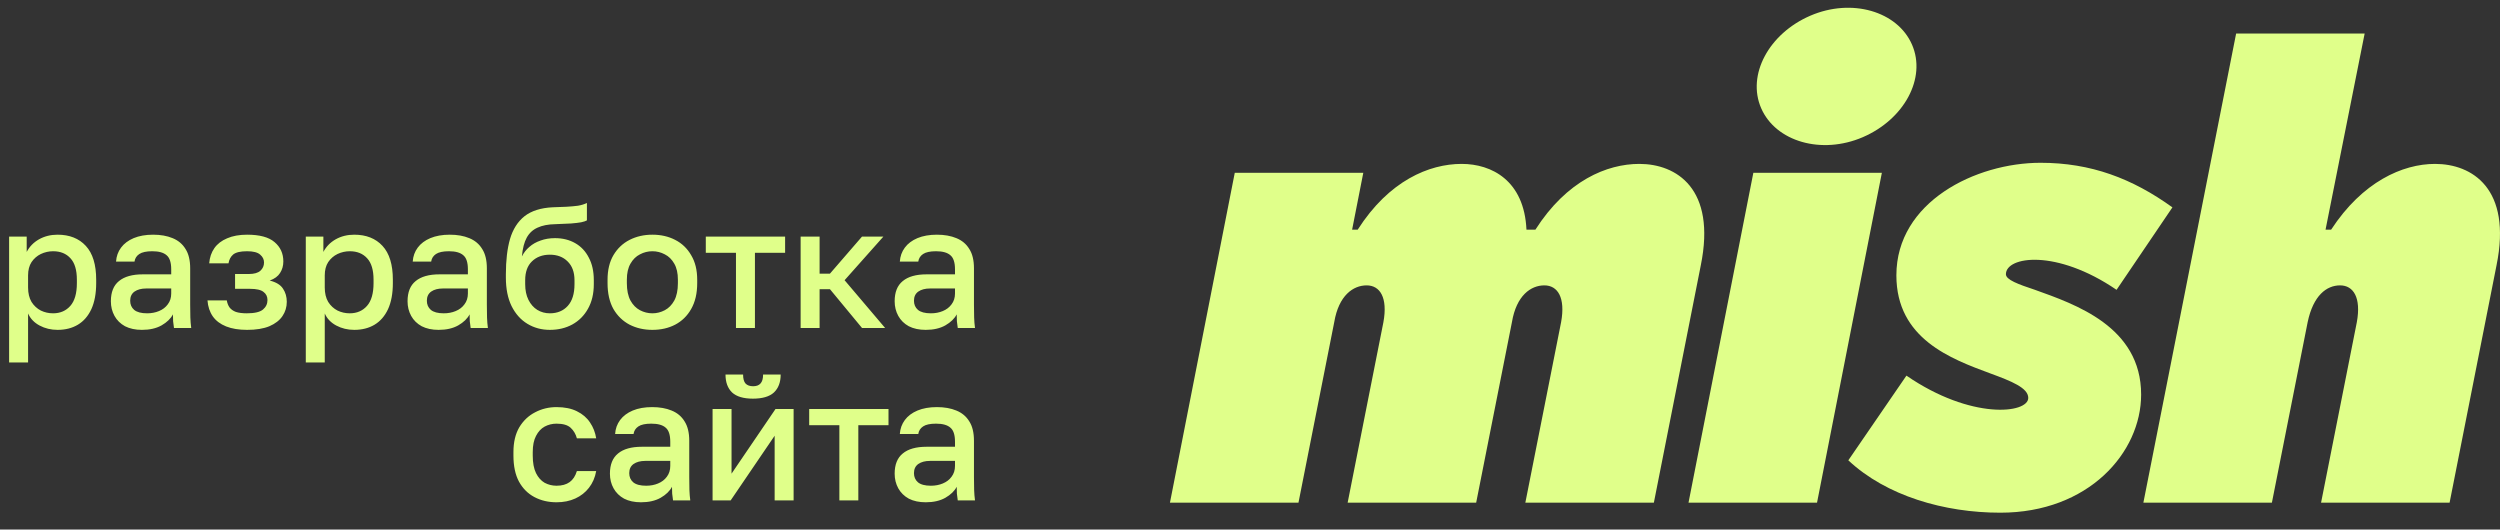
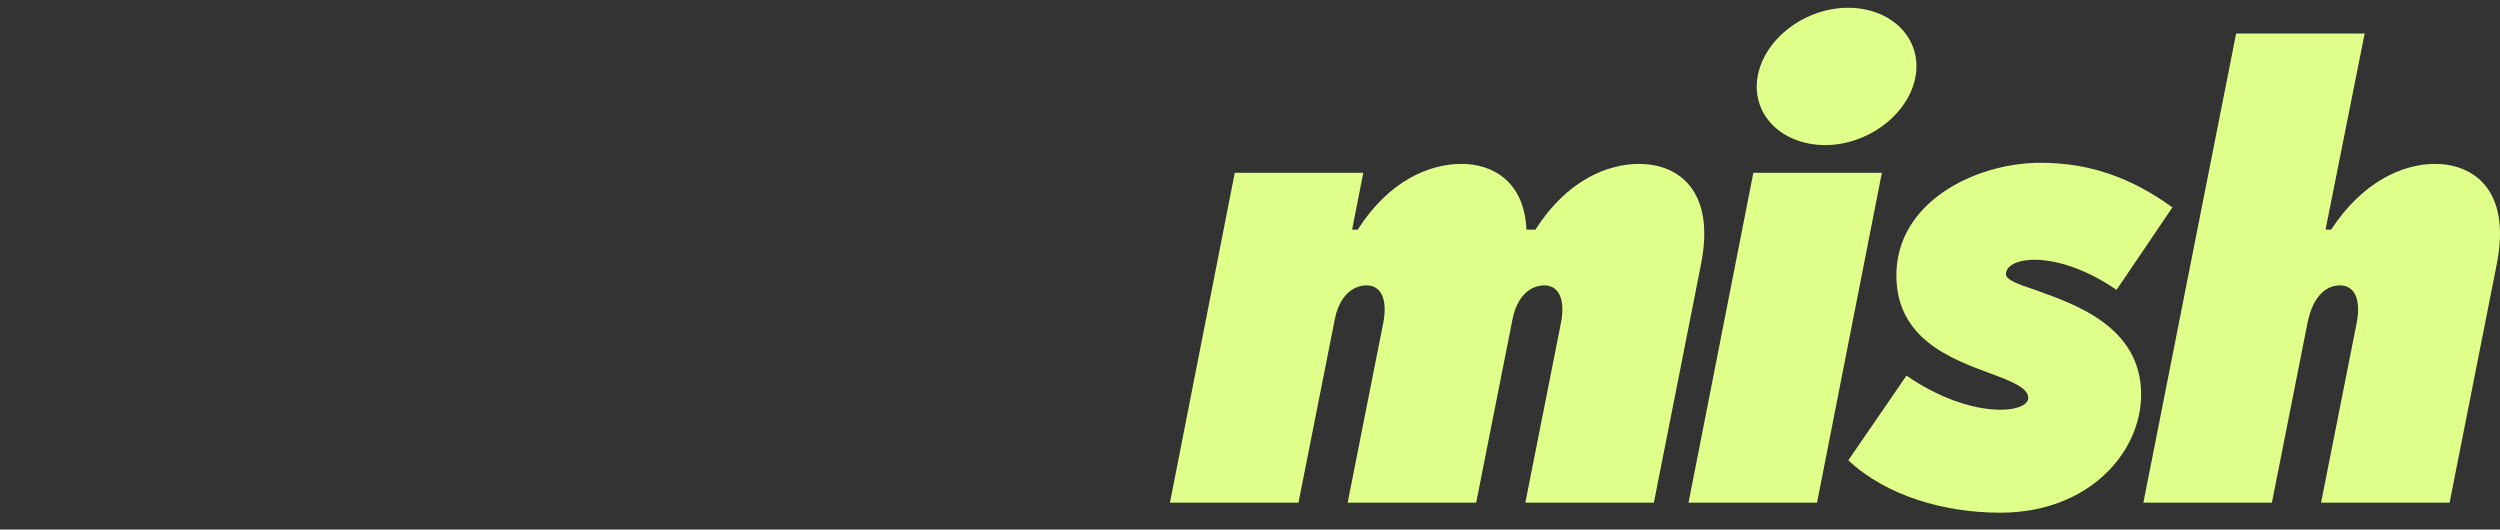
<svg xmlns="http://www.w3.org/2000/svg" width="203" height="43" viewBox="0 0 203 43" fill="none">
  <rect x="0" y="0" width="203" height="43" fill="#333333" stroke="none" />
-   <path fill-rule="evenodd" clip-rule="evenodd" d="M124.675 18.648C127.216 14.666 130.483 13.309 133.114 13.309C136.109 13.309 139.376 15.3 138.105 21.543L134.294 40.816H123.858L126.762 26.158C127.125 24.167 126.49 23.172 125.401 23.172C124.312 23.172 123.132 23.986 122.769 26.158L119.865 40.816L109.429 40.816L112.333 26.158C112.696 24.167 112.061 23.172 110.972 23.172C109.883 23.172 108.703 23.986 108.34 26.158L105.436 40.816H95L100.263 14.033L110.699 14.033L109.792 18.648H110.246C112.787 14.666 116.054 13.309 118.685 13.309C121.135 13.309 123.767 14.666 123.949 18.648H124.221H124.675ZM152.807 14.033L142.371 14.033L137.107 40.816H147.543L152.807 14.033ZM162.426 41.631C157.889 41.631 153.17 40.274 150.084 37.378L154.803 30.501C160.067 34.121 164.695 33.578 164.695 32.311C164.695 31.497 163.334 30.953 161.609 30.32C158.433 29.144 153.986 27.515 153.986 22.357C153.986 16.385 160.43 13.218 165.693 13.218C169.777 13.218 173.134 14.485 176.401 16.838L171.864 23.534C166.963 20.186 162.88 20.819 162.88 22.267C162.88 22.719 163.878 23.081 165.239 23.534C168.506 24.71 173.86 26.52 173.86 32.039C173.86 36.745 169.595 41.631 162.426 41.631ZM197.727 13.309C195.095 13.309 191.828 14.757 189.288 18.648H188.834L192.01 2.722L181.574 2.722L174.042 40.816H184.478L187.382 26.158C187.836 23.986 188.925 23.172 190.014 23.172C191.102 23.172 191.738 24.167 191.375 26.158L188.471 40.816H198.907L202.718 21.543C203.989 15.3 200.722 13.309 197.727 13.309ZM155.257 3.627C154.077 0.912 150.356 -0.174 146.999 1.274C143.641 2.722 141.826 6.07 143.006 8.785C144.186 11.499 147.906 12.585 151.264 11.137C154.622 9.689 156.437 6.341 155.257 3.627Z" fill="#E0FF8A" />
-   <path d="M0.74 29.431V19.211H2.168V20.457C2.392 20.027 2.723 19.687 3.162 19.435C3.61 19.183 4.114 19.057 4.674 19.057C5.644 19.057 6.41 19.36 6.97 19.967C7.53 20.573 7.81 21.488 7.81 22.711V22.991C7.81 23.831 7.679 24.535 7.418 25.105C7.156 25.665 6.792 26.085 6.326 26.365C5.859 26.645 5.308 26.785 4.674 26.785C4.142 26.785 3.656 26.668 3.218 26.435C2.779 26.201 2.466 25.875 2.28 25.455V29.431H0.74ZM4.31 25.441C4.888 25.441 5.355 25.24 5.71 24.839C6.064 24.438 6.242 23.822 6.242 22.991V22.711C6.242 21.927 6.069 21.348 5.724 20.975C5.378 20.592 4.907 20.401 4.31 20.401C3.964 20.401 3.633 20.476 3.316 20.625C3.008 20.774 2.756 20.994 2.56 21.283C2.373 21.572 2.28 21.931 2.28 22.361V23.341C2.28 23.808 2.373 24.2 2.56 24.517C2.756 24.825 3.008 25.058 3.316 25.217C3.624 25.366 3.955 25.441 4.31 25.441ZM11.523 26.785C10.991 26.785 10.534 26.687 10.151 26.491C9.778 26.285 9.493 26.006 9.297 25.651C9.101 25.296 9.003 24.899 9.003 24.461C9.003 23.724 9.222 23.177 9.661 22.823C10.1 22.459 10.744 22.277 11.593 22.277H13.903V21.871C13.903 21.311 13.777 20.928 13.525 20.723C13.282 20.508 12.895 20.401 12.363 20.401C11.887 20.401 11.537 20.476 11.313 20.625C11.089 20.774 10.958 20.98 10.921 21.241H9.423C9.451 20.811 9.586 20.433 9.829 20.107C10.072 19.78 10.412 19.523 10.851 19.337C11.299 19.15 11.826 19.057 12.433 19.057C13.04 19.057 13.567 19.15 14.015 19.337C14.472 19.523 14.822 19.817 15.065 20.219C15.317 20.611 15.443 21.134 15.443 21.787V24.741C15.443 25.133 15.448 25.478 15.457 25.777C15.466 26.066 15.49 26.351 15.527 26.631H14.127C14.099 26.416 14.076 26.234 14.057 26.085C14.048 25.936 14.043 25.749 14.043 25.525C13.866 25.87 13.558 26.169 13.119 26.421C12.69 26.663 12.158 26.785 11.523 26.785ZM11.943 25.441C12.298 25.441 12.62 25.38 12.909 25.259C13.208 25.137 13.446 24.956 13.623 24.713C13.81 24.47 13.903 24.176 13.903 23.831V23.425H11.873C11.481 23.425 11.164 23.509 10.921 23.677C10.688 23.845 10.571 24.092 10.571 24.419C10.571 24.727 10.678 24.974 10.893 25.161C11.117 25.348 11.467 25.441 11.943 25.441ZM20.067 26.785C19.395 26.785 18.826 26.692 18.359 26.505C17.893 26.318 17.533 26.047 17.281 25.693C17.029 25.329 16.885 24.895 16.847 24.391H18.415C18.453 24.615 18.527 24.806 18.639 24.965C18.761 25.123 18.933 25.245 19.157 25.329C19.391 25.404 19.685 25.441 20.039 25.441C20.674 25.441 21.113 25.338 21.355 25.133C21.598 24.927 21.719 24.671 21.719 24.363C21.719 24.083 21.612 23.863 21.397 23.705C21.192 23.537 20.828 23.453 20.305 23.453H19.087V22.249H20.207C20.637 22.249 20.949 22.16 21.145 21.983C21.341 21.805 21.439 21.581 21.439 21.311C21.439 21.068 21.337 20.858 21.131 20.681C20.926 20.494 20.571 20.401 20.067 20.401C19.526 20.401 19.148 20.489 18.933 20.667C18.728 20.844 18.602 21.082 18.555 21.381H16.987C17.025 20.905 17.165 20.494 17.407 20.149C17.65 19.803 17.995 19.538 18.443 19.351C18.891 19.155 19.433 19.057 20.067 19.057C21.085 19.057 21.827 19.258 22.293 19.659C22.769 20.06 23.007 20.583 23.007 21.227C23.007 21.581 22.919 21.894 22.741 22.165C22.573 22.436 22.293 22.641 21.901 22.781C22.424 22.912 22.783 23.131 22.979 23.439C23.185 23.747 23.287 24.102 23.287 24.503C23.287 24.932 23.171 25.32 22.937 25.665C22.704 26.01 22.349 26.285 21.873 26.491C21.397 26.687 20.795 26.785 20.067 26.785ZM24.83 29.431V19.211H26.258V20.457C26.482 20.027 26.813 19.687 27.252 19.435C27.7 19.183 28.204 19.057 28.764 19.057C29.734 19.057 30.5 19.36 31.06 19.967C31.62 20.573 31.9 21.488 31.9 22.711V22.991C31.9 23.831 31.769 24.535 31.508 25.105C31.246 25.665 30.882 26.085 30.416 26.365C29.949 26.645 29.398 26.785 28.764 26.785C28.232 26.785 27.746 26.668 27.308 26.435C26.869 26.201 26.556 25.875 26.37 25.455V29.431H24.83ZM28.4 25.441C28.978 25.441 29.445 25.24 29.8 24.839C30.154 24.438 30.332 23.822 30.332 22.991V22.711C30.332 21.927 30.159 21.348 29.814 20.975C29.468 20.592 28.997 20.401 28.4 20.401C28.054 20.401 27.723 20.476 27.406 20.625C27.098 20.774 26.846 20.994 26.65 21.283C26.463 21.572 26.37 21.931 26.37 22.361V23.341C26.37 23.808 26.463 24.2 26.65 24.517C26.846 24.825 27.098 25.058 27.406 25.217C27.714 25.366 28.045 25.441 28.4 25.441ZM35.613 26.785C35.081 26.785 34.624 26.687 34.241 26.491C33.868 26.285 33.583 26.006 33.387 25.651C33.191 25.296 33.093 24.899 33.093 24.461C33.093 23.724 33.312 23.177 33.751 22.823C34.19 22.459 34.834 22.277 35.683 22.277H37.993V21.871C37.993 21.311 37.867 20.928 37.615 20.723C37.372 20.508 36.985 20.401 36.453 20.401C35.977 20.401 35.627 20.476 35.403 20.625C35.179 20.774 35.048 20.98 35.011 21.241H33.513C33.541 20.811 33.676 20.433 33.919 20.107C34.162 19.78 34.502 19.523 34.941 19.337C35.389 19.15 35.916 19.057 36.523 19.057C37.13 19.057 37.657 19.15 38.105 19.337C38.562 19.523 38.912 19.817 39.155 20.219C39.407 20.611 39.533 21.134 39.533 21.787V24.741C39.533 25.133 39.538 25.478 39.547 25.777C39.556 26.066 39.58 26.351 39.617 26.631H38.217C38.189 26.416 38.166 26.234 38.147 26.085C38.138 25.936 38.133 25.749 38.133 25.525C37.956 25.87 37.648 26.169 37.209 26.421C36.78 26.663 36.248 26.785 35.613 26.785ZM36.033 25.441C36.388 25.441 36.71 25.38 36.999 25.259C37.298 25.137 37.536 24.956 37.713 24.713C37.9 24.47 37.993 24.176 37.993 23.831V23.425H35.963C35.571 23.425 35.254 23.509 35.011 23.677C34.778 23.845 34.661 24.092 34.661 24.419C34.661 24.727 34.768 24.974 34.983 25.161C35.207 25.348 35.557 25.441 36.033 25.441ZM44.647 26.785C43.975 26.785 43.369 26.622 42.827 26.295C42.286 25.968 41.857 25.488 41.539 24.853C41.231 24.218 41.077 23.448 41.077 22.543V22.263C41.077 21.143 41.189 20.191 41.413 19.407C41.647 18.613 42.039 17.997 42.589 17.559C43.149 17.12 43.915 16.878 44.885 16.831C45.277 16.812 45.646 16.798 45.991 16.789C46.337 16.77 46.649 16.742 46.929 16.705C47.209 16.658 47.452 16.584 47.657 16.481V17.895C47.564 17.951 47.41 18.002 47.195 18.049C46.99 18.086 46.715 18.119 46.369 18.147C46.024 18.166 45.599 18.184 45.095 18.203C44.517 18.212 44.036 18.305 43.653 18.483C43.271 18.651 42.977 18.922 42.771 19.295C42.566 19.668 42.435 20.177 42.379 20.821C42.529 20.522 42.729 20.265 42.981 20.051C43.233 19.827 43.537 19.654 43.891 19.533C44.246 19.402 44.638 19.337 45.067 19.337C45.683 19.337 46.229 19.472 46.705 19.743C47.181 20.014 47.55 20.405 47.811 20.919C48.082 21.423 48.217 22.034 48.217 22.753V23.075C48.217 23.849 48.059 24.517 47.741 25.077C47.433 25.628 47.009 26.052 46.467 26.351C45.935 26.64 45.329 26.785 44.647 26.785ZM44.647 25.441C45.254 25.441 45.739 25.24 46.103 24.839C46.467 24.438 46.649 23.849 46.649 23.075V22.753C46.649 22.099 46.463 21.591 46.089 21.227C45.725 20.863 45.245 20.681 44.647 20.681C44.05 20.681 43.565 20.863 43.191 21.227C42.827 21.581 42.645 22.09 42.645 22.753V23.075C42.645 23.57 42.734 23.994 42.911 24.349C43.089 24.703 43.327 24.974 43.625 25.161C43.933 25.348 44.274 25.441 44.647 25.441ZM52.973 26.785C52.292 26.785 51.676 26.645 51.125 26.365C50.575 26.076 50.136 25.651 49.809 25.091C49.492 24.521 49.333 23.822 49.333 22.991V22.711C49.333 21.927 49.492 21.264 49.809 20.723C50.136 20.172 50.575 19.757 51.125 19.477C51.676 19.197 52.292 19.057 52.973 19.057C53.664 19.057 54.28 19.197 54.821 19.477C55.372 19.757 55.806 20.172 56.123 20.723C56.45 21.264 56.613 21.927 56.613 22.711V22.991C56.613 23.822 56.45 24.521 56.123 25.091C55.806 25.651 55.372 26.076 54.821 26.365C54.28 26.645 53.664 26.785 52.973 26.785ZM52.973 25.441C53.328 25.441 53.664 25.357 53.981 25.189C54.299 25.021 54.555 24.759 54.751 24.405C54.947 24.041 55.045 23.57 55.045 22.991V22.711C55.045 22.179 54.947 21.745 54.751 21.409C54.555 21.064 54.299 20.811 53.981 20.653C53.664 20.485 53.328 20.401 52.973 20.401C52.619 20.401 52.283 20.485 51.965 20.653C51.648 20.811 51.391 21.064 51.195 21.409C50.999 21.745 50.901 22.179 50.901 22.711V22.991C50.901 23.57 50.999 24.041 51.195 24.405C51.391 24.759 51.648 25.021 51.965 25.189C52.283 25.357 52.619 25.441 52.973 25.441ZM59.761 26.631V20.527H57.311V19.211H63.751V20.527H61.301V26.631H59.761ZM65.011 26.631V19.211H66.551V22.221H67.391L69.995 19.211H71.731L68.581 22.753L71.871 26.631H69.995L67.391 23.481H66.551V26.631H65.011ZM75.166 26.785C74.634 26.785 74.176 26.687 73.794 26.491C73.42 26.285 73.136 26.006 72.94 25.651C72.744 25.296 72.646 24.899 72.646 24.461C72.646 23.724 72.865 23.177 73.304 22.823C73.742 22.459 74.386 22.277 75.236 22.277H77.546V21.871C77.546 21.311 77.42 20.928 77.168 20.723C76.925 20.508 76.538 20.401 76.006 20.401C75.53 20.401 75.18 20.476 74.956 20.625C74.732 20.774 74.601 20.98 74.564 21.241H73.066C73.094 20.811 73.229 20.433 73.472 20.107C73.714 19.78 74.055 19.523 74.494 19.337C74.942 19.15 75.469 19.057 76.076 19.057C76.682 19.057 77.21 19.15 77.658 19.337C78.115 19.523 78.465 19.817 78.708 20.219C78.96 20.611 79.086 21.134 79.086 21.787V24.741C79.086 25.133 79.09 25.478 79.1 25.777C79.109 26.066 79.132 26.351 79.17 26.631H77.77C77.742 26.416 77.718 26.234 77.7 26.085C77.69 25.936 77.686 25.749 77.686 25.525C77.508 25.87 77.2 26.169 76.762 26.421C76.332 26.663 75.8 26.785 75.166 26.785ZM75.586 25.441C75.94 25.441 76.262 25.38 76.552 25.259C76.85 25.137 77.088 24.956 77.266 24.713C77.452 24.47 77.546 24.176 77.546 23.831V23.425H75.516C75.124 23.425 74.806 23.509 74.564 23.677C74.33 23.845 74.214 24.092 74.214 24.419C74.214 24.727 74.321 24.974 74.536 25.161C74.76 25.348 75.11 25.441 75.586 25.441ZM45.191 40.785C44.528 40.785 43.931 40.645 43.399 40.365C42.867 40.085 42.447 39.665 42.139 39.105C41.84 38.545 41.691 37.84 41.691 36.991V36.711C41.691 35.908 41.849 35.236 42.167 34.695C42.493 34.154 42.923 33.748 43.455 33.477C43.987 33.197 44.566 33.057 45.191 33.057C45.844 33.057 46.395 33.169 46.843 33.393C47.3 33.617 47.655 33.92 47.907 34.303C48.168 34.685 48.336 35.115 48.411 35.591H46.843C46.749 35.245 46.581 34.961 46.339 34.737C46.096 34.513 45.714 34.401 45.191 34.401C44.846 34.401 44.523 34.48 44.225 34.639C43.935 34.797 43.702 35.05 43.525 35.395C43.347 35.731 43.259 36.169 43.259 36.711V36.991C43.259 37.579 43.347 38.055 43.525 38.419C43.702 38.773 43.935 39.035 44.225 39.203C44.523 39.361 44.846 39.441 45.191 39.441C45.63 39.441 45.984 39.343 46.255 39.147C46.526 38.951 46.721 38.652 46.843 38.251H48.411C48.318 38.773 48.121 39.226 47.823 39.609C47.533 39.982 47.165 40.272 46.717 40.477C46.269 40.682 45.76 40.785 45.191 40.785ZM52.047 40.785C51.514 40.785 51.057 40.687 50.675 40.491C50.301 40.285 50.017 40.005 49.821 39.651C49.624 39.296 49.526 38.9 49.526 38.461C49.526 37.724 49.746 37.178 50.184 36.823C50.623 36.459 51.267 36.277 52.117 36.277H54.426V35.871C54.426 35.311 54.3 34.928 54.048 34.723C53.806 34.508 53.419 34.401 52.886 34.401C52.41 34.401 52.06 34.475 51.837 34.625C51.612 34.774 51.482 34.98 51.444 35.241H49.947C49.974 34.812 50.11 34.434 50.352 34.107C50.595 33.78 50.936 33.523 51.374 33.337C51.822 33.15 52.35 33.057 52.956 33.057C53.563 33.057 54.09 33.15 54.538 33.337C54.996 33.523 55.346 33.818 55.589 34.219C55.84 34.611 55.967 35.133 55.967 35.787V38.741C55.967 39.133 55.971 39.478 55.98 39.777C55.99 40.066 56.013 40.351 56.05 40.631H54.651C54.623 40.416 54.599 40.234 54.581 40.085C54.571 39.935 54.566 39.749 54.566 39.525C54.389 39.87 54.081 40.169 53.642 40.421C53.213 40.663 52.681 40.785 52.047 40.785ZM52.467 39.441C52.821 39.441 53.143 39.38 53.432 39.259C53.731 39.138 53.969 38.956 54.147 38.713C54.333 38.47 54.426 38.176 54.426 37.831V37.425H52.397C52.005 37.425 51.687 37.509 51.444 37.677C51.211 37.845 51.094 38.092 51.094 38.419C51.094 38.727 51.202 38.974 51.416 39.161C51.641 39.347 51.99 39.441 52.467 39.441ZM57.861 40.631V33.211H59.401V38.461L62.971 33.211H64.441V40.631H62.901V35.381L59.331 40.631H57.861ZM61.137 32.371C60.371 32.371 59.807 32.203 59.443 31.867C59.088 31.521 58.911 31.036 58.911 30.411H60.339C60.339 30.747 60.404 30.989 60.535 31.139C60.675 31.288 60.88 31.363 61.151 31.363C61.422 31.363 61.622 31.288 61.753 31.139C61.893 30.989 61.963 30.747 61.963 30.411H63.391C63.391 31.036 63.209 31.521 62.845 31.867C62.481 32.203 61.911 32.371 61.137 32.371ZM68.156 40.631V34.527H65.706V33.211H72.146V34.527H69.696V40.631H68.156ZM75.166 40.785C74.634 40.785 74.176 40.687 73.794 40.491C73.42 40.285 73.136 40.005 72.94 39.651C72.744 39.296 72.646 38.9 72.646 38.461C72.646 37.724 72.865 37.178 73.304 36.823C73.742 36.459 74.386 36.277 75.236 36.277H77.546V35.871C77.546 35.311 77.42 34.928 77.168 34.723C76.925 34.508 76.538 34.401 76.006 34.401C75.53 34.401 75.18 34.475 74.956 34.625C74.732 34.774 74.601 34.98 74.564 35.241H73.066C73.094 34.812 73.229 34.434 73.472 34.107C73.714 33.78 74.055 33.523 74.494 33.337C74.942 33.15 75.469 33.057 76.076 33.057C76.682 33.057 77.21 33.15 77.658 33.337C78.115 33.523 78.465 33.818 78.708 34.219C78.96 34.611 79.086 35.133 79.086 35.787V38.741C79.086 39.133 79.09 39.478 79.1 39.777C79.109 40.066 79.132 40.351 79.17 40.631H77.77C77.742 40.416 77.718 40.234 77.7 40.085C77.69 39.935 77.686 39.749 77.686 39.525C77.508 39.87 77.2 40.169 76.762 40.421C76.332 40.663 75.8 40.785 75.166 40.785ZM75.586 39.441C75.94 39.441 76.262 39.38 76.552 39.259C76.85 39.138 77.088 38.956 77.266 38.713C77.452 38.47 77.546 38.176 77.546 37.831V37.425H75.516C75.124 37.425 74.806 37.509 74.564 37.677C74.33 37.845 74.214 38.092 74.214 38.419C74.214 38.727 74.321 38.974 74.536 39.161C74.76 39.347 75.11 39.441 75.586 39.441Z" fill="#E0FF8A" />
+   <path fill-rule="evenodd" clip-rule="evenodd" d="M124.675 18.648C127.216 14.666 130.483 13.309 133.114 13.309C136.109 13.309 139.376 15.3 138.105 21.543L134.294 40.816H123.858L126.762 26.158C127.125 24.167 126.49 23.172 125.401 23.172C124.312 23.172 123.132 23.986 122.769 26.158L119.865 40.816L109.429 40.816L112.333 26.158C112.696 24.167 112.061 23.172 110.972 23.172C109.883 23.172 108.703 23.986 108.34 26.158L105.436 40.816H95L100.263 14.033L110.699 14.033L109.792 18.648H110.246C112.787 14.666 116.054 13.309 118.685 13.309C121.135 13.309 123.767 14.666 123.949 18.648H124.221ZM152.807 14.033L142.371 14.033L137.107 40.816H147.543L152.807 14.033ZM162.426 41.631C157.889 41.631 153.17 40.274 150.084 37.378L154.803 30.501C160.067 34.121 164.695 33.578 164.695 32.311C164.695 31.497 163.334 30.953 161.609 30.32C158.433 29.144 153.986 27.515 153.986 22.357C153.986 16.385 160.43 13.218 165.693 13.218C169.777 13.218 173.134 14.485 176.401 16.838L171.864 23.534C166.963 20.186 162.88 20.819 162.88 22.267C162.88 22.719 163.878 23.081 165.239 23.534C168.506 24.71 173.86 26.52 173.86 32.039C173.86 36.745 169.595 41.631 162.426 41.631ZM197.727 13.309C195.095 13.309 191.828 14.757 189.288 18.648H188.834L192.01 2.722L181.574 2.722L174.042 40.816H184.478L187.382 26.158C187.836 23.986 188.925 23.172 190.014 23.172C191.102 23.172 191.738 24.167 191.375 26.158L188.471 40.816H198.907L202.718 21.543C203.989 15.3 200.722 13.309 197.727 13.309ZM155.257 3.627C154.077 0.912 150.356 -0.174 146.999 1.274C143.641 2.722 141.826 6.07 143.006 8.785C144.186 11.499 147.906 12.585 151.264 11.137C154.622 9.689 156.437 6.341 155.257 3.627Z" fill="#E0FF8A" />
</svg>